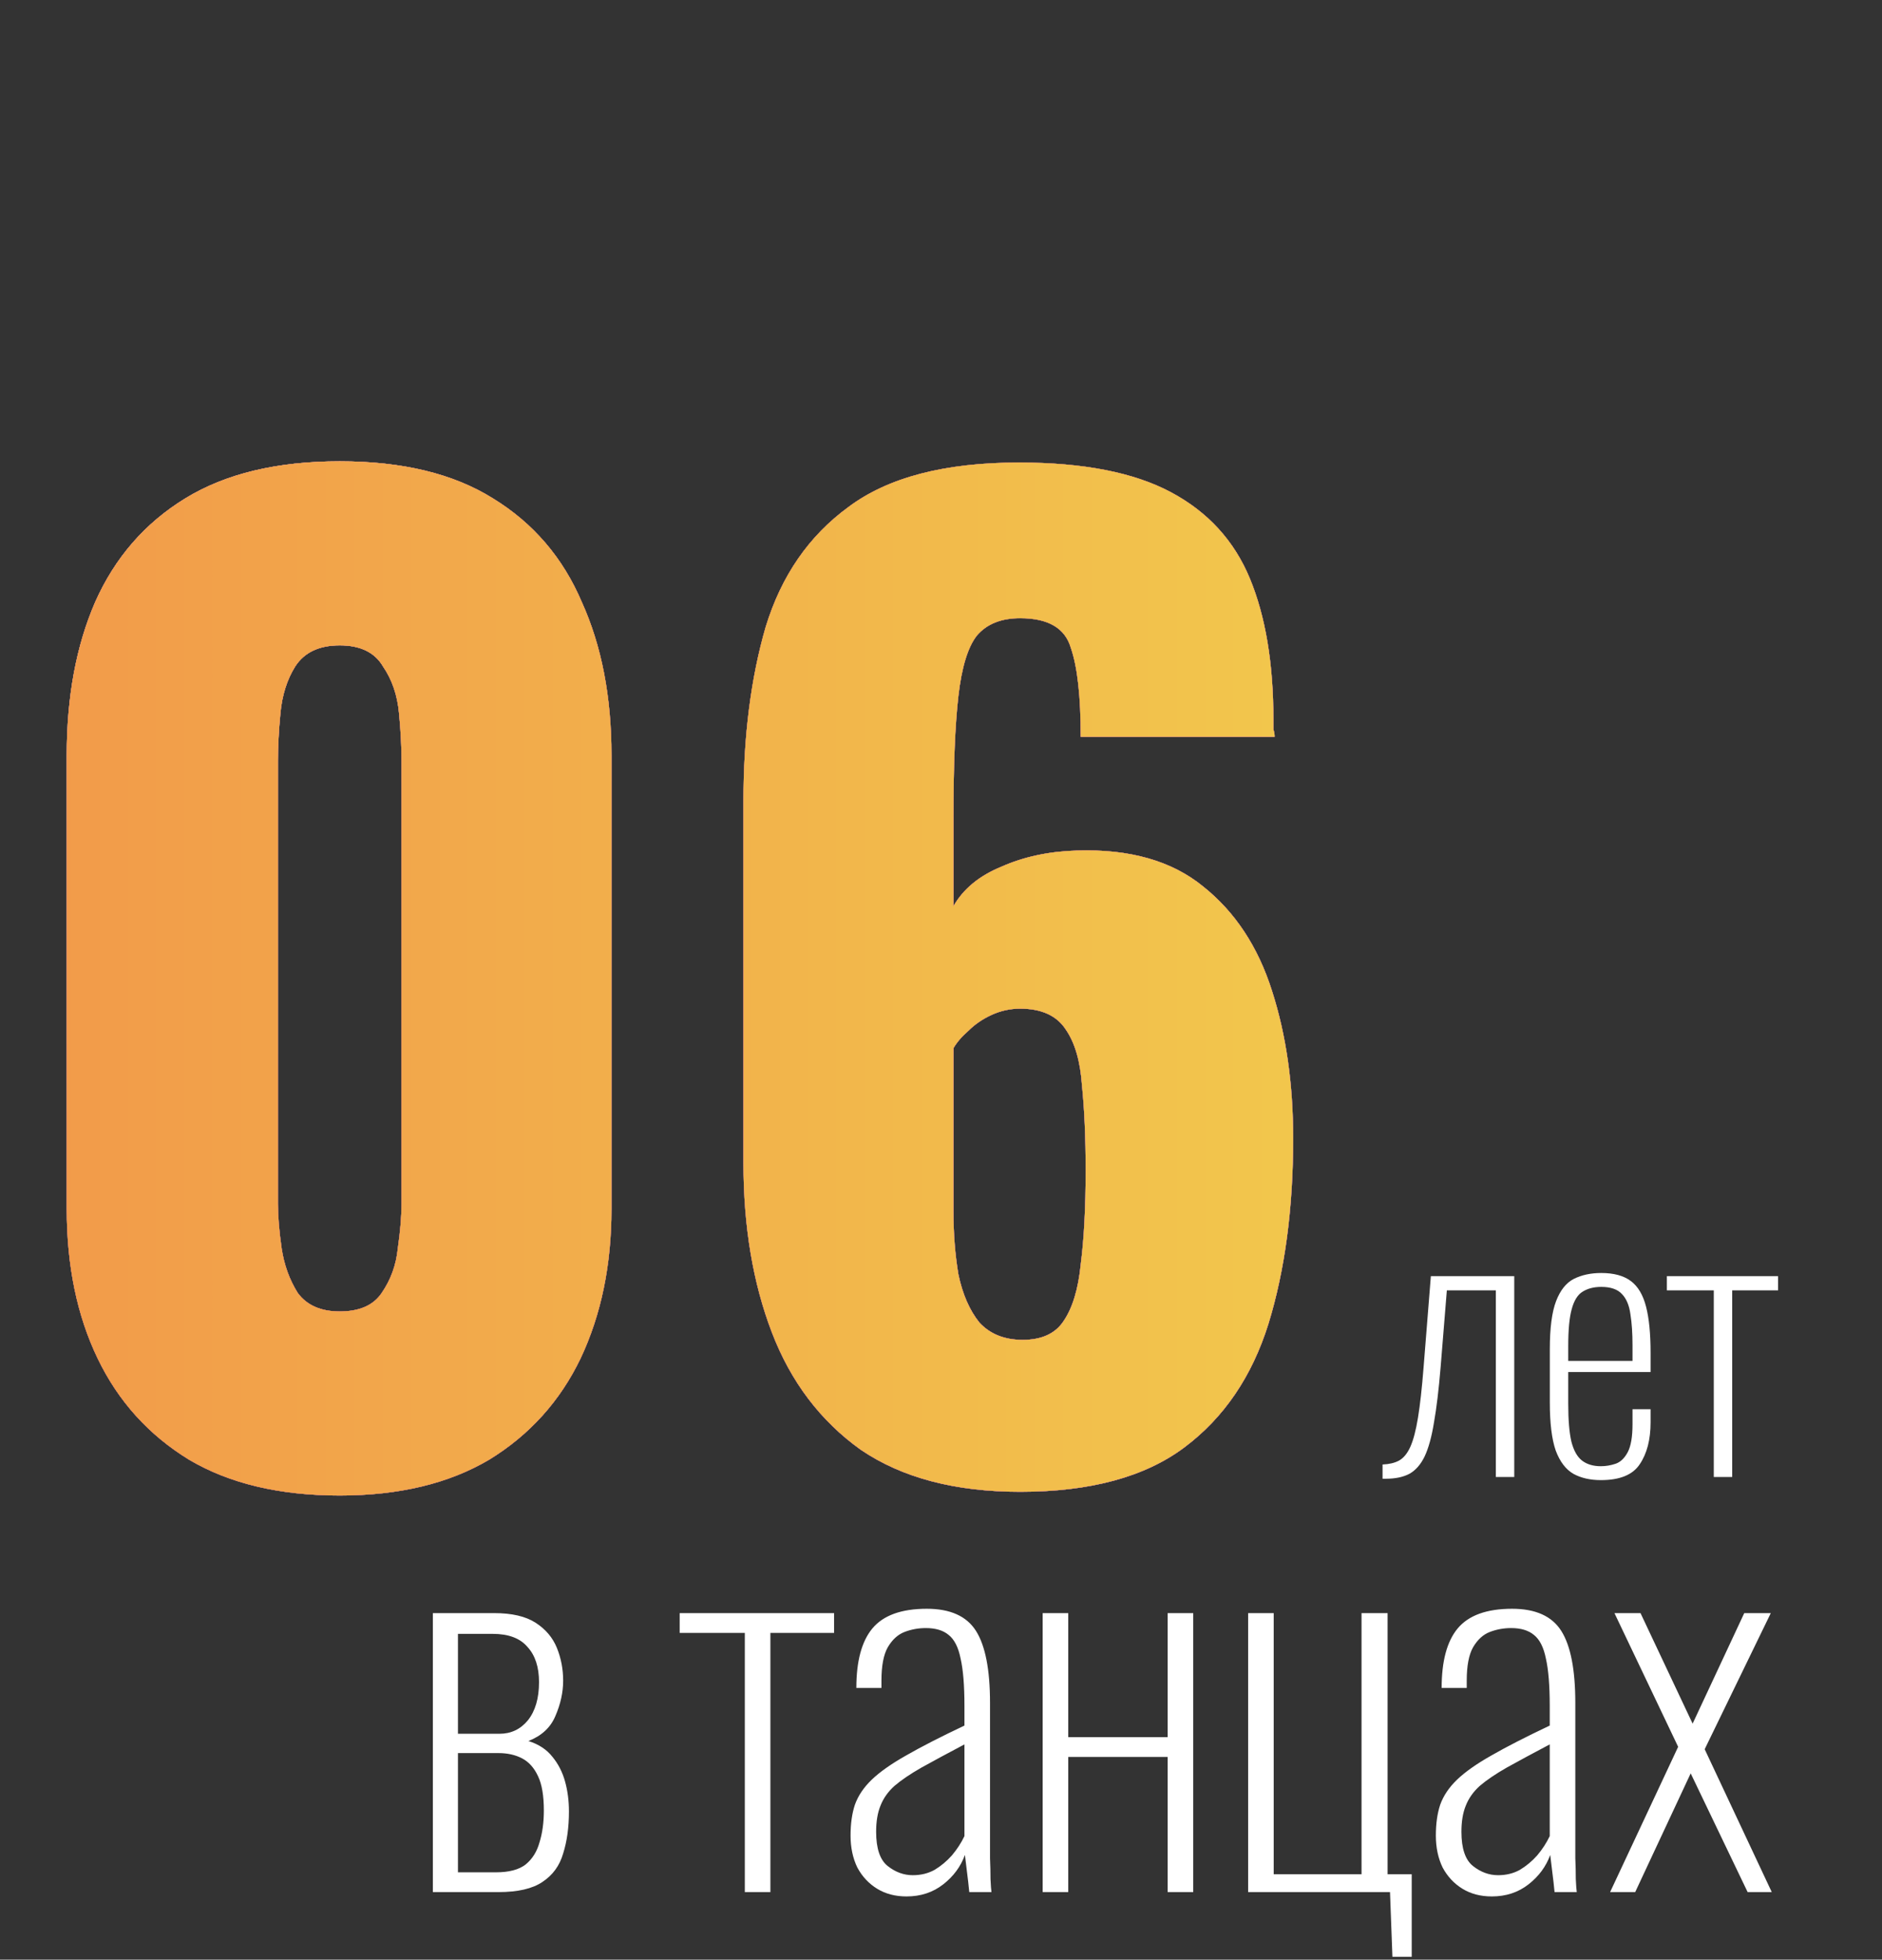
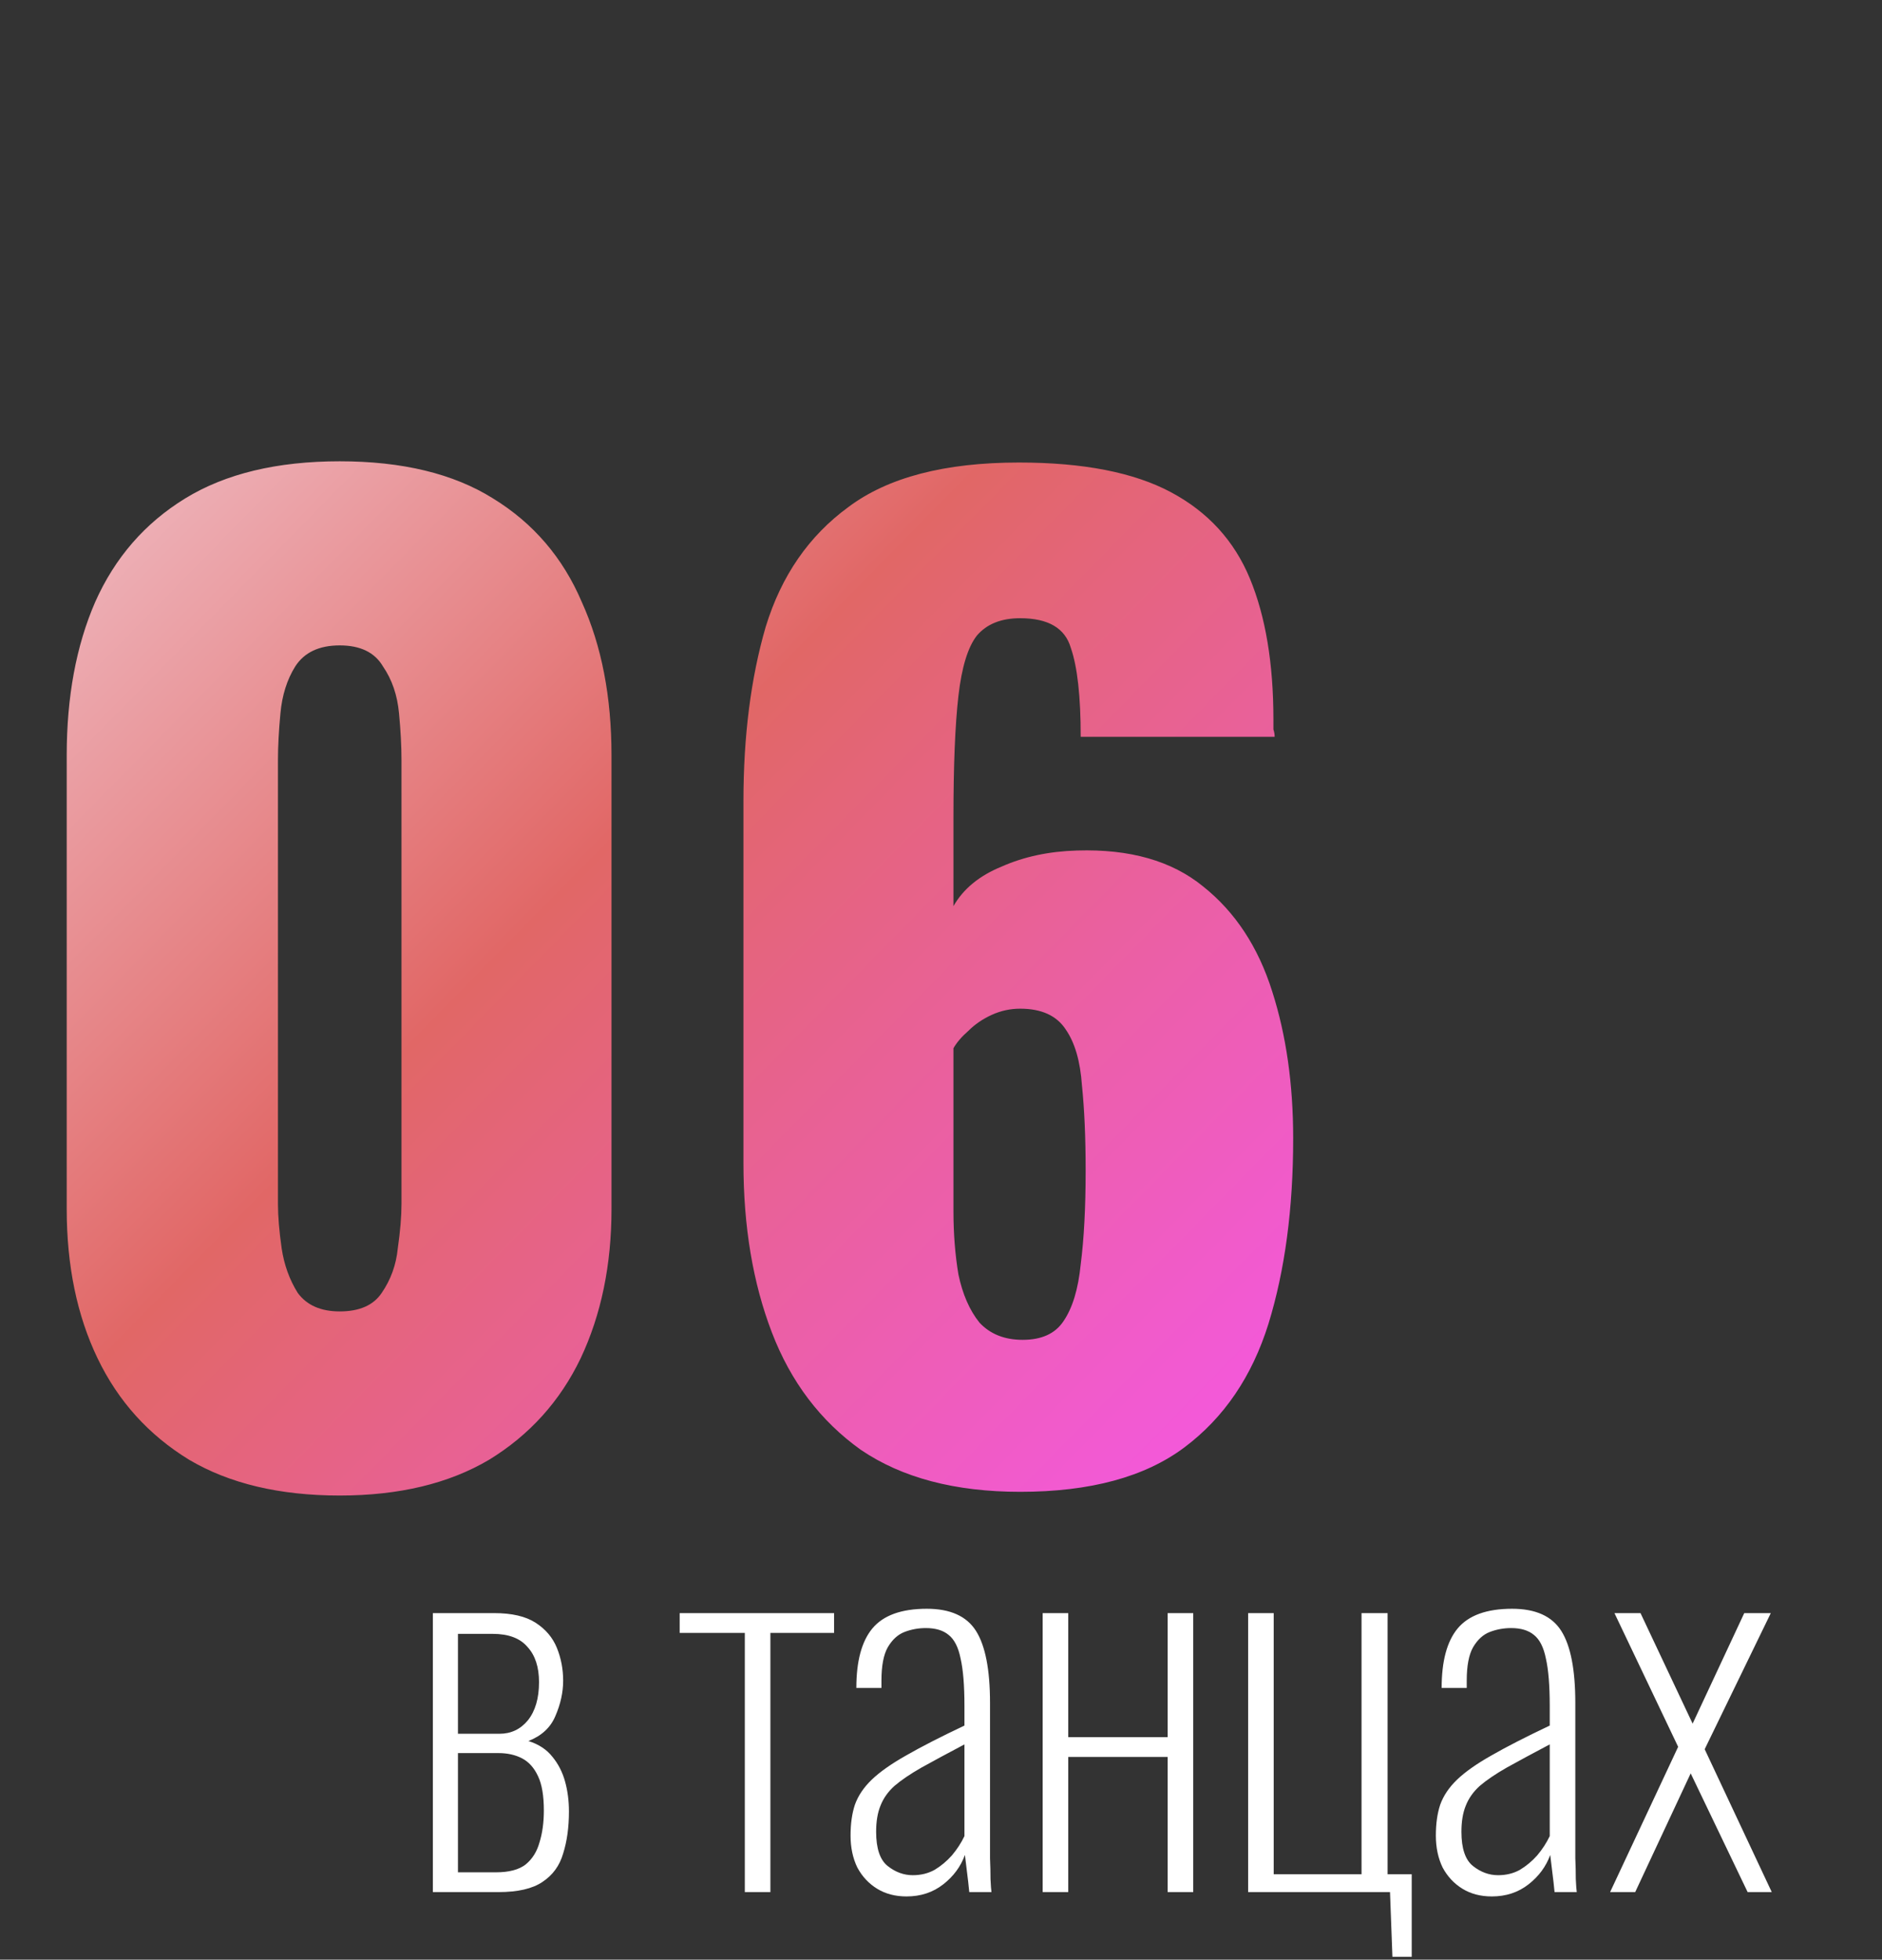
<svg xmlns="http://www.w3.org/2000/svg" width="195" height="203" viewBox="0 0 195 203" fill="none">
  <rect x="0" y="0" width="195" height="203" fill="#333333" stroke="none" />
-   <path d="M35.2 154.92C28.971 154.92 23.765 153.683 19.584 151.208C15.403 148.648 12.245 145.149 10.112 140.712C7.979 136.275 6.912 131.112 6.912 125.224V78.248C6.912 72.189 7.893 66.899 9.856 62.376C11.904 57.768 15.019 54.184 19.2 51.624C23.381 49.064 28.715 47.784 35.2 47.784C41.685 47.784 46.976 49.064 51.072 51.624C55.253 54.184 58.325 57.768 60.288 62.376C62.336 66.899 63.36 72.189 63.36 78.248V125.224C63.36 131.027 62.293 136.189 60.16 140.712C58.027 145.149 54.869 148.648 50.688 151.208C46.507 153.683 41.344 154.92 35.2 154.92ZM35.2 135.848C37.248 135.848 38.699 135.208 39.552 133.928C40.491 132.563 41.045 131.027 41.216 129.32C41.472 127.528 41.6 125.992 41.6 124.712V78.76C41.6 77.309 41.515 75.688 41.344 73.896C41.173 72.019 40.619 70.397 39.68 69.032C38.827 67.581 37.333 66.856 35.2 66.856C33.067 66.856 31.531 67.581 30.592 69.032C29.739 70.397 29.227 72.019 29.056 73.896C28.885 75.688 28.8 77.309 28.8 78.76V124.712C28.8 125.992 28.928 127.528 29.184 129.32C29.44 131.027 29.995 132.563 30.848 133.928C31.787 135.208 33.237 135.848 35.2 135.848ZM105.703 154.536C98.962 154.536 93.458 153.085 89.191 150.184C85.01 147.197 81.938 143.144 79.975 138.024C78.012 132.904 77.031 127.059 77.031 120.488V82.984C77.031 76.243 77.799 70.227 79.335 64.936C80.956 59.645 83.815 55.507 87.911 52.52C92.007 49.448 97.895 47.912 105.575 47.912C112.231 47.912 117.479 48.936 121.319 50.984C125.159 53.032 127.89 56.019 129.511 59.944C131.132 63.869 131.943 68.733 131.943 74.536C131.943 74.877 131.943 75.219 131.943 75.56C132.028 75.816 132.071 76.072 132.071 76.328H111.975C111.975 72.147 111.634 69.075 110.951 67.112C110.354 65.064 108.604 64.04 105.703 64.04C103.74 64.04 102.247 64.637 101.223 65.832C100.284 67.027 99.644 69.117 99.303 72.104C98.962 75.091 98.791 79.272 98.791 84.648V93.864C99.815 92.072 101.479 90.707 103.783 89.768C106.087 88.744 108.69 88.189 111.591 88.104C117.052 87.933 121.404 89.171 124.647 91.816C127.975 94.461 130.364 98.088 131.815 102.696C133.266 107.219 133.991 112.296 133.991 117.928C133.991 125.181 133.138 131.581 131.431 137.128C129.724 142.589 126.823 146.856 122.727 149.928C118.631 153 112.956 154.536 105.703 154.536ZM105.959 138.792C107.922 138.792 109.33 138.152 110.183 136.872C111.122 135.507 111.719 133.544 111.975 130.984C112.316 128.339 112.487 125.096 112.487 121.256C112.487 117.843 112.359 114.899 112.103 112.424C111.932 109.949 111.378 108.029 110.439 106.664C109.5 105.213 107.922 104.488 105.703 104.488C104.679 104.488 103.698 104.701 102.759 105.128C101.82 105.555 101.01 106.109 100.327 106.792C99.644 107.389 99.132 107.987 98.791 108.584V125.48C98.791 127.784 98.962 129.96 99.303 132.008C99.73 134.056 100.455 135.72 101.479 137C102.588 138.195 104.082 138.792 105.959 138.792Z" fill="white" />
  <path d="M35.2 154.92C28.971 154.92 23.765 153.683 19.584 151.208C15.403 148.648 12.245 145.149 10.112 140.712C7.979 136.275 6.912 131.112 6.912 125.224V78.248C6.912 72.189 7.893 66.899 9.856 62.376C11.904 57.768 15.019 54.184 19.2 51.624C23.381 49.064 28.715 47.784 35.2 47.784C41.685 47.784 46.976 49.064 51.072 51.624C55.253 54.184 58.325 57.768 60.288 62.376C62.336 66.899 63.36 72.189 63.36 78.248V125.224C63.36 131.027 62.293 136.189 60.16 140.712C58.027 145.149 54.869 148.648 50.688 151.208C46.507 153.683 41.344 154.92 35.2 154.92ZM35.2 135.848C37.248 135.848 38.699 135.208 39.552 133.928C40.491 132.563 41.045 131.027 41.216 129.32C41.472 127.528 41.6 125.992 41.6 124.712V78.76C41.6 77.309 41.515 75.688 41.344 73.896C41.173 72.019 40.619 70.397 39.68 69.032C38.827 67.581 37.333 66.856 35.2 66.856C33.067 66.856 31.531 67.581 30.592 69.032C29.739 70.397 29.227 72.019 29.056 73.896C28.885 75.688 28.8 77.309 28.8 78.76V124.712C28.8 125.992 28.928 127.528 29.184 129.32C29.44 131.027 29.995 132.563 30.848 133.928C31.787 135.208 33.237 135.848 35.2 135.848ZM105.703 154.536C98.962 154.536 93.458 153.085 89.191 150.184C85.01 147.197 81.938 143.144 79.975 138.024C78.012 132.904 77.031 127.059 77.031 120.488V82.984C77.031 76.243 77.799 70.227 79.335 64.936C80.956 59.645 83.815 55.507 87.911 52.52C92.007 49.448 97.895 47.912 105.575 47.912C112.231 47.912 117.479 48.936 121.319 50.984C125.159 53.032 127.89 56.019 129.511 59.944C131.132 63.869 131.943 68.733 131.943 74.536C131.943 74.877 131.943 75.219 131.943 75.56C132.028 75.816 132.071 76.072 132.071 76.328H111.975C111.975 72.147 111.634 69.075 110.951 67.112C110.354 65.064 108.604 64.04 105.703 64.04C103.74 64.04 102.247 64.637 101.223 65.832C100.284 67.027 99.644 69.117 99.303 72.104C98.962 75.091 98.791 79.272 98.791 84.648V93.864C99.815 92.072 101.479 90.707 103.783 89.768C106.087 88.744 108.69 88.189 111.591 88.104C117.052 87.933 121.404 89.171 124.647 91.816C127.975 94.461 130.364 98.088 131.815 102.696C133.266 107.219 133.991 112.296 133.991 117.928C133.991 125.181 133.138 131.581 131.431 137.128C129.724 142.589 126.823 146.856 122.727 149.928C118.631 153 112.956 154.536 105.703 154.536ZM105.959 138.792C107.922 138.792 109.33 138.152 110.183 136.872C111.122 135.507 111.719 133.544 111.975 130.984C112.316 128.339 112.487 125.096 112.487 121.256C112.487 117.843 112.359 114.899 112.103 112.424C111.932 109.949 111.378 108.029 110.439 106.664C109.5 105.213 107.922 104.488 105.703 104.488C104.679 104.488 103.698 104.701 102.759 105.128C101.82 105.555 101.01 106.109 100.327 106.792C99.644 107.389 99.132 107.987 98.791 108.584V125.48C98.791 127.784 98.962 129.96 99.303 132.008C99.73 134.056 100.455 135.72 101.479 137C102.588 138.195 104.082 138.792 105.959 138.792Z" fill="url(#paint0_linear_2567_192)" />
-   <path d="M35.2 154.92C28.971 154.92 23.765 153.683 19.584 151.208C15.403 148.648 12.245 145.149 10.112 140.712C7.979 136.275 6.912 131.112 6.912 125.224V78.248C6.912 72.189 7.893 66.899 9.856 62.376C11.904 57.768 15.019 54.184 19.2 51.624C23.381 49.064 28.715 47.784 35.2 47.784C41.685 47.784 46.976 49.064 51.072 51.624C55.253 54.184 58.325 57.768 60.288 62.376C62.336 66.899 63.36 72.189 63.36 78.248V125.224C63.36 131.027 62.293 136.189 60.16 140.712C58.027 145.149 54.869 148.648 50.688 151.208C46.507 153.683 41.344 154.92 35.2 154.92ZM35.2 135.848C37.248 135.848 38.699 135.208 39.552 133.928C40.491 132.563 41.045 131.027 41.216 129.32C41.472 127.528 41.6 125.992 41.6 124.712V78.76C41.6 77.309 41.515 75.688 41.344 73.896C41.173 72.019 40.619 70.397 39.68 69.032C38.827 67.581 37.333 66.856 35.2 66.856C33.067 66.856 31.531 67.581 30.592 69.032C29.739 70.397 29.227 72.019 29.056 73.896C28.885 75.688 28.8 77.309 28.8 78.76V124.712C28.8 125.992 28.928 127.528 29.184 129.32C29.44 131.027 29.995 132.563 30.848 133.928C31.787 135.208 33.237 135.848 35.2 135.848ZM105.703 154.536C98.962 154.536 93.458 153.085 89.191 150.184C85.01 147.197 81.938 143.144 79.975 138.024C78.012 132.904 77.031 127.059 77.031 120.488V82.984C77.031 76.243 77.799 70.227 79.335 64.936C80.956 59.645 83.815 55.507 87.911 52.52C92.007 49.448 97.895 47.912 105.575 47.912C112.231 47.912 117.479 48.936 121.319 50.984C125.159 53.032 127.89 56.019 129.511 59.944C131.132 63.869 131.943 68.733 131.943 74.536C131.943 74.877 131.943 75.219 131.943 75.56C132.028 75.816 132.071 76.072 132.071 76.328H111.975C111.975 72.147 111.634 69.075 110.951 67.112C110.354 65.064 108.604 64.04 105.703 64.04C103.74 64.04 102.247 64.637 101.223 65.832C100.284 67.027 99.644 69.117 99.303 72.104C98.962 75.091 98.791 79.272 98.791 84.648V93.864C99.815 92.072 101.479 90.707 103.783 89.768C106.087 88.744 108.69 88.189 111.591 88.104C117.052 87.933 121.404 89.171 124.647 91.816C127.975 94.461 130.364 98.088 131.815 102.696C133.266 107.219 133.991 112.296 133.991 117.928C133.991 125.181 133.138 131.581 131.431 137.128C129.724 142.589 126.823 146.856 122.727 149.928C118.631 153 112.956 154.536 105.703 154.536ZM105.959 138.792C107.922 138.792 109.33 138.152 110.183 136.872C111.122 135.507 111.719 133.544 111.975 130.984C112.316 128.339 112.487 125.096 112.487 121.256C112.487 117.843 112.359 114.899 112.103 112.424C111.932 109.949 111.378 108.029 110.439 106.664C109.5 105.213 107.922 104.488 105.703 104.488C104.679 104.488 103.698 104.701 102.759 105.128C101.82 105.555 101.01 106.109 100.327 106.792C99.644 107.389 99.132 107.987 98.791 108.584V125.48C98.791 127.784 98.962 129.96 99.303 132.008C99.73 134.056 100.455 135.72 101.479 137C102.588 138.195 104.082 138.792 105.959 138.792Z" fill="url(#paint1_linear_2567_192)" fill-opacity="0.6" />
-   <path d="M35.2 154.92C28.971 154.92 23.765 153.683 19.584 151.208C15.403 148.648 12.245 145.149 10.112 140.712C7.979 136.275 6.912 131.112 6.912 125.224V78.248C6.912 72.189 7.893 66.899 9.856 62.376C11.904 57.768 15.019 54.184 19.2 51.624C23.381 49.064 28.715 47.784 35.2 47.784C41.685 47.784 46.976 49.064 51.072 51.624C55.253 54.184 58.325 57.768 60.288 62.376C62.336 66.899 63.36 72.189 63.36 78.248V125.224C63.36 131.027 62.293 136.189 60.16 140.712C58.027 145.149 54.869 148.648 50.688 151.208C46.507 153.683 41.344 154.92 35.2 154.92ZM35.2 135.848C37.248 135.848 38.699 135.208 39.552 133.928C40.491 132.563 41.045 131.027 41.216 129.32C41.472 127.528 41.6 125.992 41.6 124.712V78.76C41.6 77.309 41.515 75.688 41.344 73.896C41.173 72.019 40.619 70.397 39.68 69.032C38.827 67.581 37.333 66.856 35.2 66.856C33.067 66.856 31.531 67.581 30.592 69.032C29.739 70.397 29.227 72.019 29.056 73.896C28.885 75.688 28.8 77.309 28.8 78.76V124.712C28.8 125.992 28.928 127.528 29.184 129.32C29.44 131.027 29.995 132.563 30.848 133.928C31.787 135.208 33.237 135.848 35.2 135.848ZM105.703 154.536C98.962 154.536 93.458 153.085 89.191 150.184C85.01 147.197 81.938 143.144 79.975 138.024C78.012 132.904 77.031 127.059 77.031 120.488V82.984C77.031 76.243 77.799 70.227 79.335 64.936C80.956 59.645 83.815 55.507 87.911 52.52C92.007 49.448 97.895 47.912 105.575 47.912C112.231 47.912 117.479 48.936 121.319 50.984C125.159 53.032 127.89 56.019 129.511 59.944C131.132 63.869 131.943 68.733 131.943 74.536C131.943 74.877 131.943 75.219 131.943 75.56C132.028 75.816 132.071 76.072 132.071 76.328H111.975C111.975 72.147 111.634 69.075 110.951 67.112C110.354 65.064 108.604 64.04 105.703 64.04C103.74 64.04 102.247 64.637 101.223 65.832C100.284 67.027 99.644 69.117 99.303 72.104C98.962 75.091 98.791 79.272 98.791 84.648V93.864C99.815 92.072 101.479 90.707 103.783 89.768C106.087 88.744 108.69 88.189 111.591 88.104C117.052 87.933 121.404 89.171 124.647 91.816C127.975 94.461 130.364 98.088 131.815 102.696C133.266 107.219 133.991 112.296 133.991 117.928C133.991 125.181 133.138 131.581 131.431 137.128C129.724 142.589 126.823 146.856 122.727 149.928C118.631 153 112.956 154.536 105.703 154.536ZM105.959 138.792C107.922 138.792 109.33 138.152 110.183 136.872C111.122 135.507 111.719 133.544 111.975 130.984C112.316 128.339 112.487 125.096 112.487 121.256C112.487 117.843 112.359 114.899 112.103 112.424C111.932 109.949 111.378 108.029 110.439 106.664C109.5 105.213 107.922 104.488 105.703 104.488C104.679 104.488 103.698 104.701 102.759 105.128C101.82 105.555 101.01 106.109 100.327 106.792C99.644 107.389 99.132 107.987 98.791 108.584V125.48C98.791 127.784 98.962 129.96 99.303 132.008C99.73 134.056 100.455 135.72 101.479 137C102.588 138.195 104.082 138.792 105.959 138.792Z" fill="url(#paint2_linear_2567_192)" />
-   <path d="M143.252 153.18V151.704C143.924 151.68 144.488 151.548 144.944 151.308C145.424 151.044 145.82 150.564 146.132 149.868C146.444 149.172 146.708 148.164 146.924 146.844C147.14 145.524 147.332 143.796 147.5 141.66L148.256 132.192H156.896V153H154.988V133.668H149.912L149.264 141.66C149.072 143.964 148.844 145.86 148.58 147.348C148.34 148.836 148.016 150.012 147.608 150.876C147.2 151.716 146.672 152.316 146.024 152.676C145.376 153.012 144.572 153.18 143.612 153.18H143.252ZM165.874 153.324C164.77 153.324 163.822 153.108 163.03 152.676C162.238 152.22 161.626 151.416 161.194 150.264C160.786 149.088 160.582 147.432 160.582 145.296V139.752C160.582 137.568 160.798 135.912 161.23 134.784C161.662 133.656 162.274 132.888 163.066 132.48C163.882 132.072 164.83 131.868 165.91 131.868C167.206 131.868 168.226 132.144 168.97 132.696C169.714 133.248 170.242 134.136 170.554 135.36C170.866 136.56 171.022 138.156 171.022 140.148V142.128H162.49V145.44C162.49 147.096 162.598 148.392 162.814 149.328C163.054 150.264 163.426 150.924 163.93 151.308C164.434 151.692 165.082 151.884 165.874 151.884C166.378 151.884 166.882 151.8 167.386 151.632C167.89 151.464 168.31 151.068 168.646 150.444C168.982 149.82 169.15 148.848 169.15 147.528V145.98H171.022V147.348C171.022 149.124 170.65 150.564 169.906 151.668C169.186 152.772 167.842 153.324 165.874 153.324ZM162.49 140.976H169.15V139.356C169.15 138.108 169.078 137.04 168.934 136.152C168.814 135.24 168.526 134.544 168.07 134.064C167.614 133.56 166.894 133.308 165.91 133.308C165.142 133.308 164.494 133.476 163.966 133.812C163.462 134.124 163.09 134.724 162.85 135.612C162.61 136.476 162.49 137.736 162.49 139.392V140.976ZM177.57 153V133.668H172.71V132.192H184.23V133.668H179.478V153H177.57Z" fill="white" />
  <path d="M44.85 196V167.1H51.2C53.033 167.1 54.467 167.433 55.5 168.1C56.533 168.767 57.267 169.633 57.7 170.7C58.133 171.767 58.35 172.9 58.35 174.1C58.35 175.3 58.083 176.517 57.55 177.75C57.05 178.95 56.117 179.817 54.75 180.35C55.817 180.683 56.65 181.233 57.25 182C57.85 182.733 58.283 183.583 58.55 184.55C58.817 185.517 58.95 186.55 58.95 187.65C58.95 189.283 58.75 190.733 58.35 192C57.983 193.267 57.267 194.25 56.2 194.95C55.167 195.65 53.65 196 51.65 196H44.85ZM47.45 193.95H51.4C52.733 193.95 53.75 193.683 54.45 193.15C55.15 192.583 55.633 191.817 55.9 190.85C56.2 189.883 56.35 188.783 56.35 187.55C56.35 186.017 56.15 184.833 55.75 184C55.35 183.133 54.8 182.517 54.1 182.15C53.4 181.783 52.583 181.6 51.65 181.6H47.45V193.95ZM47.45 179.6H51.75C52.95 179.6 53.933 179.133 54.7 178.2C55.467 177.233 55.85 175.917 55.85 174.25C55.85 172.683 55.45 171.467 54.65 170.6C53.883 169.7 52.683 169.25 51.05 169.25H47.45V179.6ZM77.173 196V169.15H70.423V167.1H86.423V169.15H79.823V196H77.173ZM93.929 196.45C92.762 196.45 91.746 196.183 90.879 195.65C90.012 195.117 89.329 194.383 88.829 193.45C88.362 192.483 88.129 191.383 88.129 190.15C88.129 188.917 88.279 187.85 88.579 186.95C88.912 186.017 89.496 185.15 90.329 184.35C91.162 183.55 92.346 182.717 93.879 181.85C95.446 180.95 97.462 179.917 99.929 178.75V176.7C99.929 174.6 99.796 172.967 99.529 171.8C99.296 170.633 98.879 169.817 98.279 169.35C97.712 168.883 96.929 168.65 95.929 168.65C95.162 168.65 94.429 168.783 93.729 169.05C93.029 169.317 92.446 169.85 91.979 170.65C91.546 171.417 91.329 172.567 91.329 174.1V174.85H88.729C88.729 172.083 89.279 170.033 90.379 168.7C91.512 167.333 93.396 166.65 96.029 166.65C98.462 166.65 100.162 167.417 101.129 168.95C102.096 170.483 102.579 172.967 102.579 176.4V190.95C102.579 191.217 102.579 191.733 102.579 192.5C102.612 193.233 102.629 193.95 102.629 194.65C102.662 195.35 102.696 195.8 102.729 196H100.429C100.362 195.3 100.279 194.567 100.179 193.8C100.079 193.033 100.012 192.483 99.979 192.15C99.546 193.35 98.796 194.367 97.729 195.2C96.662 196.033 95.396 196.45 93.929 196.45ZM94.579 194.25C95.412 194.25 96.162 194.067 96.829 193.7C97.496 193.3 98.096 192.8 98.629 192.2C99.162 191.567 99.596 190.9 99.929 190.2V180.7C98.162 181.633 96.679 182.433 95.479 183.1C94.312 183.767 93.379 184.4 92.679 185C92.012 185.6 91.529 186.283 91.229 187.05C90.929 187.783 90.779 188.683 90.779 189.75C90.779 191.483 91.179 192.667 91.979 193.3C92.779 193.933 93.646 194.25 94.579 194.25ZM108.034 196V167.1H110.684V179.95H120.984V167.1H123.634V196H120.984V182H110.684V196H108.034ZM144.273 202.7L144.023 196H129.323V167.1H131.973V194.15H141.073V167.1H143.773V194.15H146.273V202.7H144.273ZM154.573 196.45C153.407 196.45 152.39 196.183 151.523 195.65C150.657 195.117 149.973 194.383 149.473 193.45C149.007 192.483 148.773 191.383 148.773 190.15C148.773 188.917 148.923 187.85 149.223 186.95C149.557 186.017 150.14 185.15 150.973 184.35C151.807 183.55 152.99 182.717 154.523 181.85C156.09 180.95 158.107 179.917 160.573 178.75V176.7C160.573 174.6 160.44 172.967 160.173 171.8C159.94 170.633 159.523 169.817 158.923 169.35C158.357 168.883 157.573 168.65 156.573 168.65C155.807 168.65 155.073 168.783 154.373 169.05C153.673 169.317 153.09 169.85 152.623 170.65C152.19 171.417 151.973 172.567 151.973 174.1V174.85H149.373C149.373 172.083 149.923 170.033 151.023 168.7C152.157 167.333 154.04 166.65 156.673 166.65C159.107 166.65 160.807 167.417 161.773 168.95C162.74 170.483 163.223 172.967 163.223 176.4V190.95C163.223 191.217 163.223 191.733 163.223 192.5C163.257 193.233 163.273 193.95 163.273 194.65C163.307 195.35 163.34 195.8 163.373 196H161.073C161.007 195.3 160.923 194.567 160.823 193.8C160.723 193.033 160.657 192.483 160.623 192.15C160.19 193.35 159.44 194.367 158.373 195.2C157.307 196.033 156.04 196.45 154.573 196.45ZM155.223 194.25C156.057 194.25 156.807 194.067 157.473 193.7C158.14 193.3 158.74 192.8 159.273 192.2C159.807 191.567 160.24 190.9 160.573 190.2V180.7C158.807 181.633 157.323 182.433 156.123 183.1C154.957 183.767 154.023 184.4 153.323 185C152.657 185.6 152.173 186.283 151.873 187.05C151.573 187.783 151.423 188.683 151.423 189.75C151.423 191.483 151.823 192.667 152.623 193.3C153.423 193.933 154.29 194.25 155.223 194.25ZM166.828 196L173.878 180.95L167.278 167.1H169.978L175.378 178.55L180.728 167.1H183.478L176.628 181.2L183.578 196H181.078L175.178 183.7L169.428 196H166.828Z" fill="white" />
  <defs>
    <linearGradient id="paint0_linear_2567_192" x1="3.525" y1="3.312" x2="150.695" y2="147.995" gradientUnits="userSpaceOnUse">
      <stop stop-color="#F6E4F0" />
      <stop offset="0.492" stop-color="#E16766" />
      <stop offset="1" stop-color="#F756F2" />
    </linearGradient>
    <linearGradient id="paint1_linear_2567_192" x1="-63.099" y1="80.316" x2="87.284" y2="213.674" gradientUnits="userSpaceOnUse">
      <stop stop-color="#E25544" />
      <stop offset="1" stop-color="#620C90" />
    </linearGradient>
    <linearGradient id="paint2_linear_2567_192" x1="0" y1="79.5" x2="141" y2="79.5" gradientUnits="userSpaceOnUse">
      <stop stop-color="#F2994A" />
      <stop offset="1" stop-color="#F2C94C" />
    </linearGradient>
  </defs>
</svg>